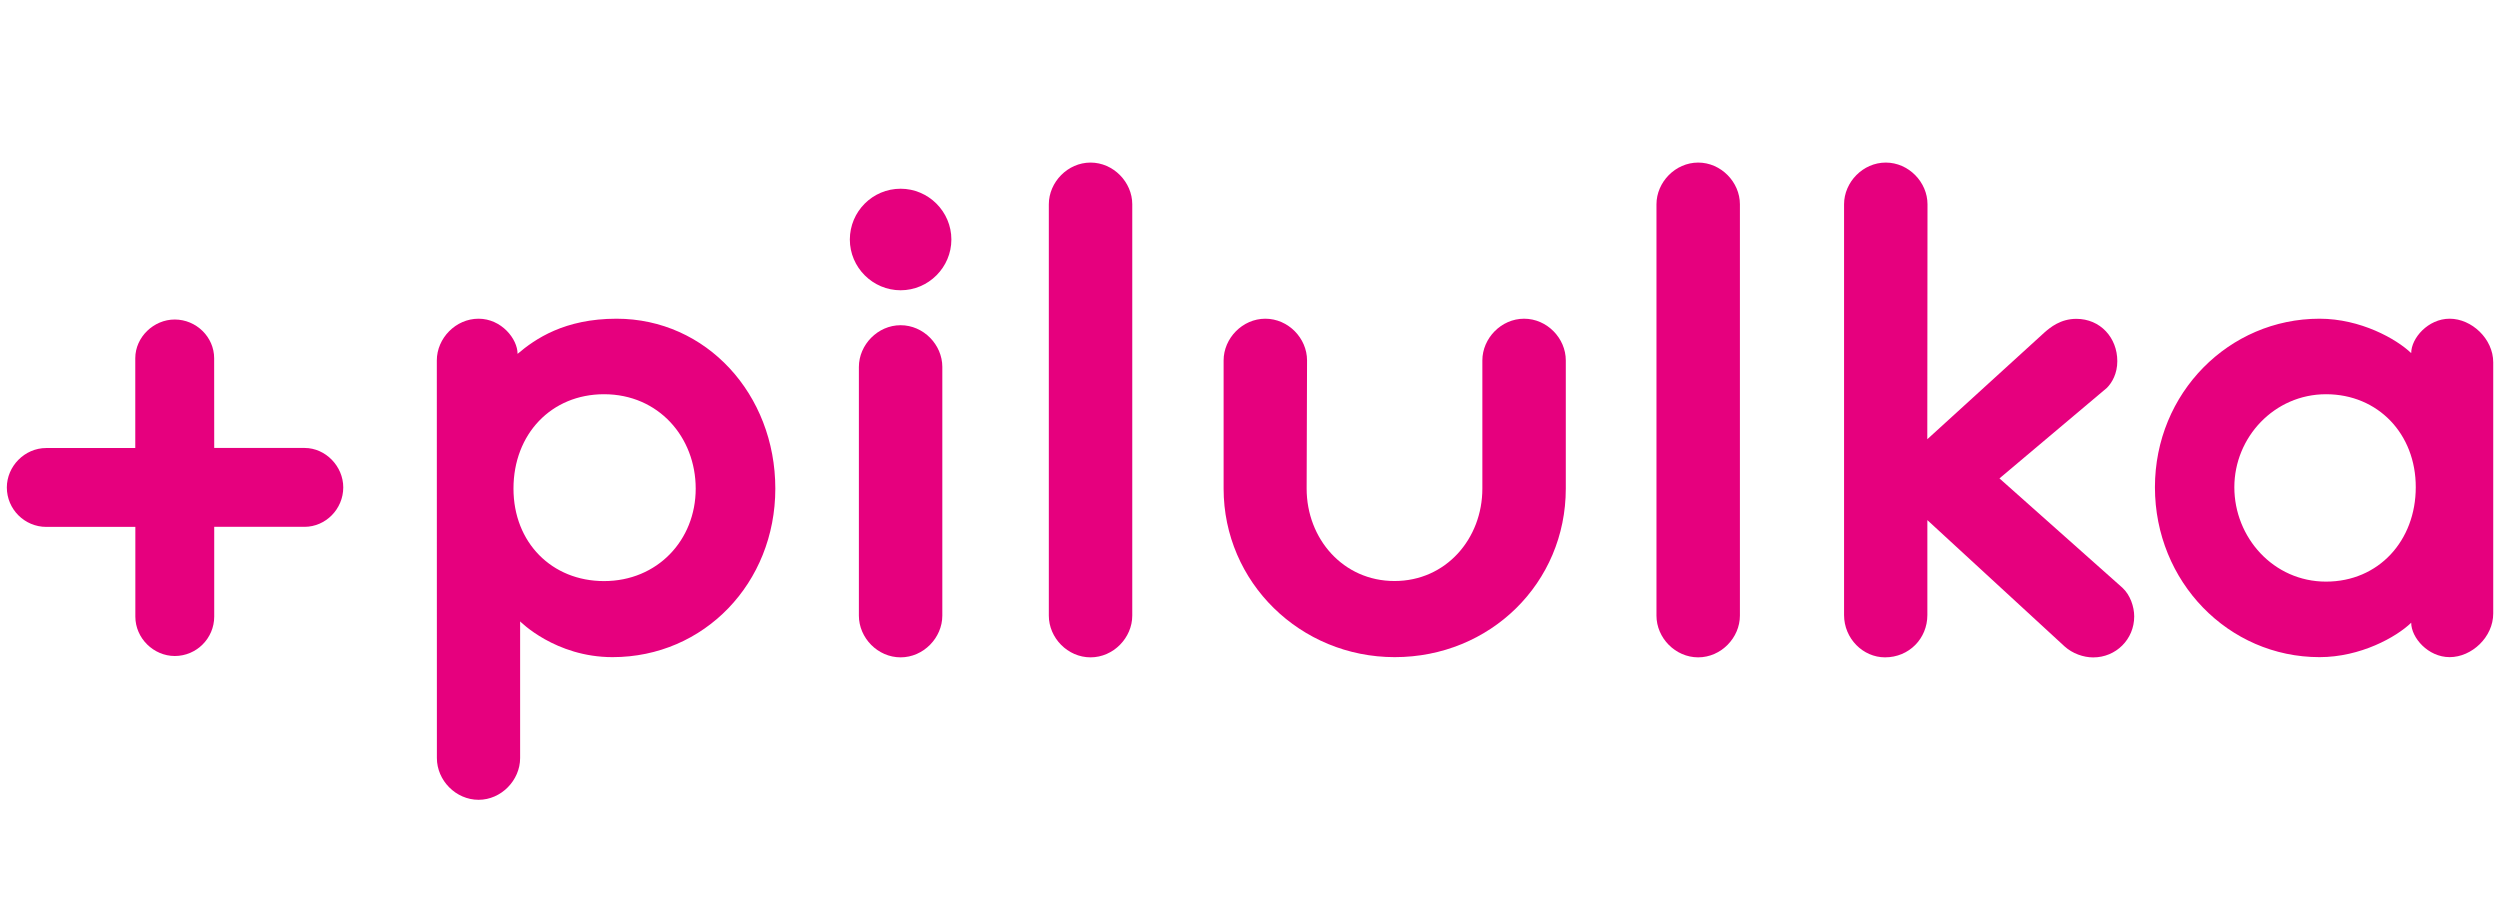
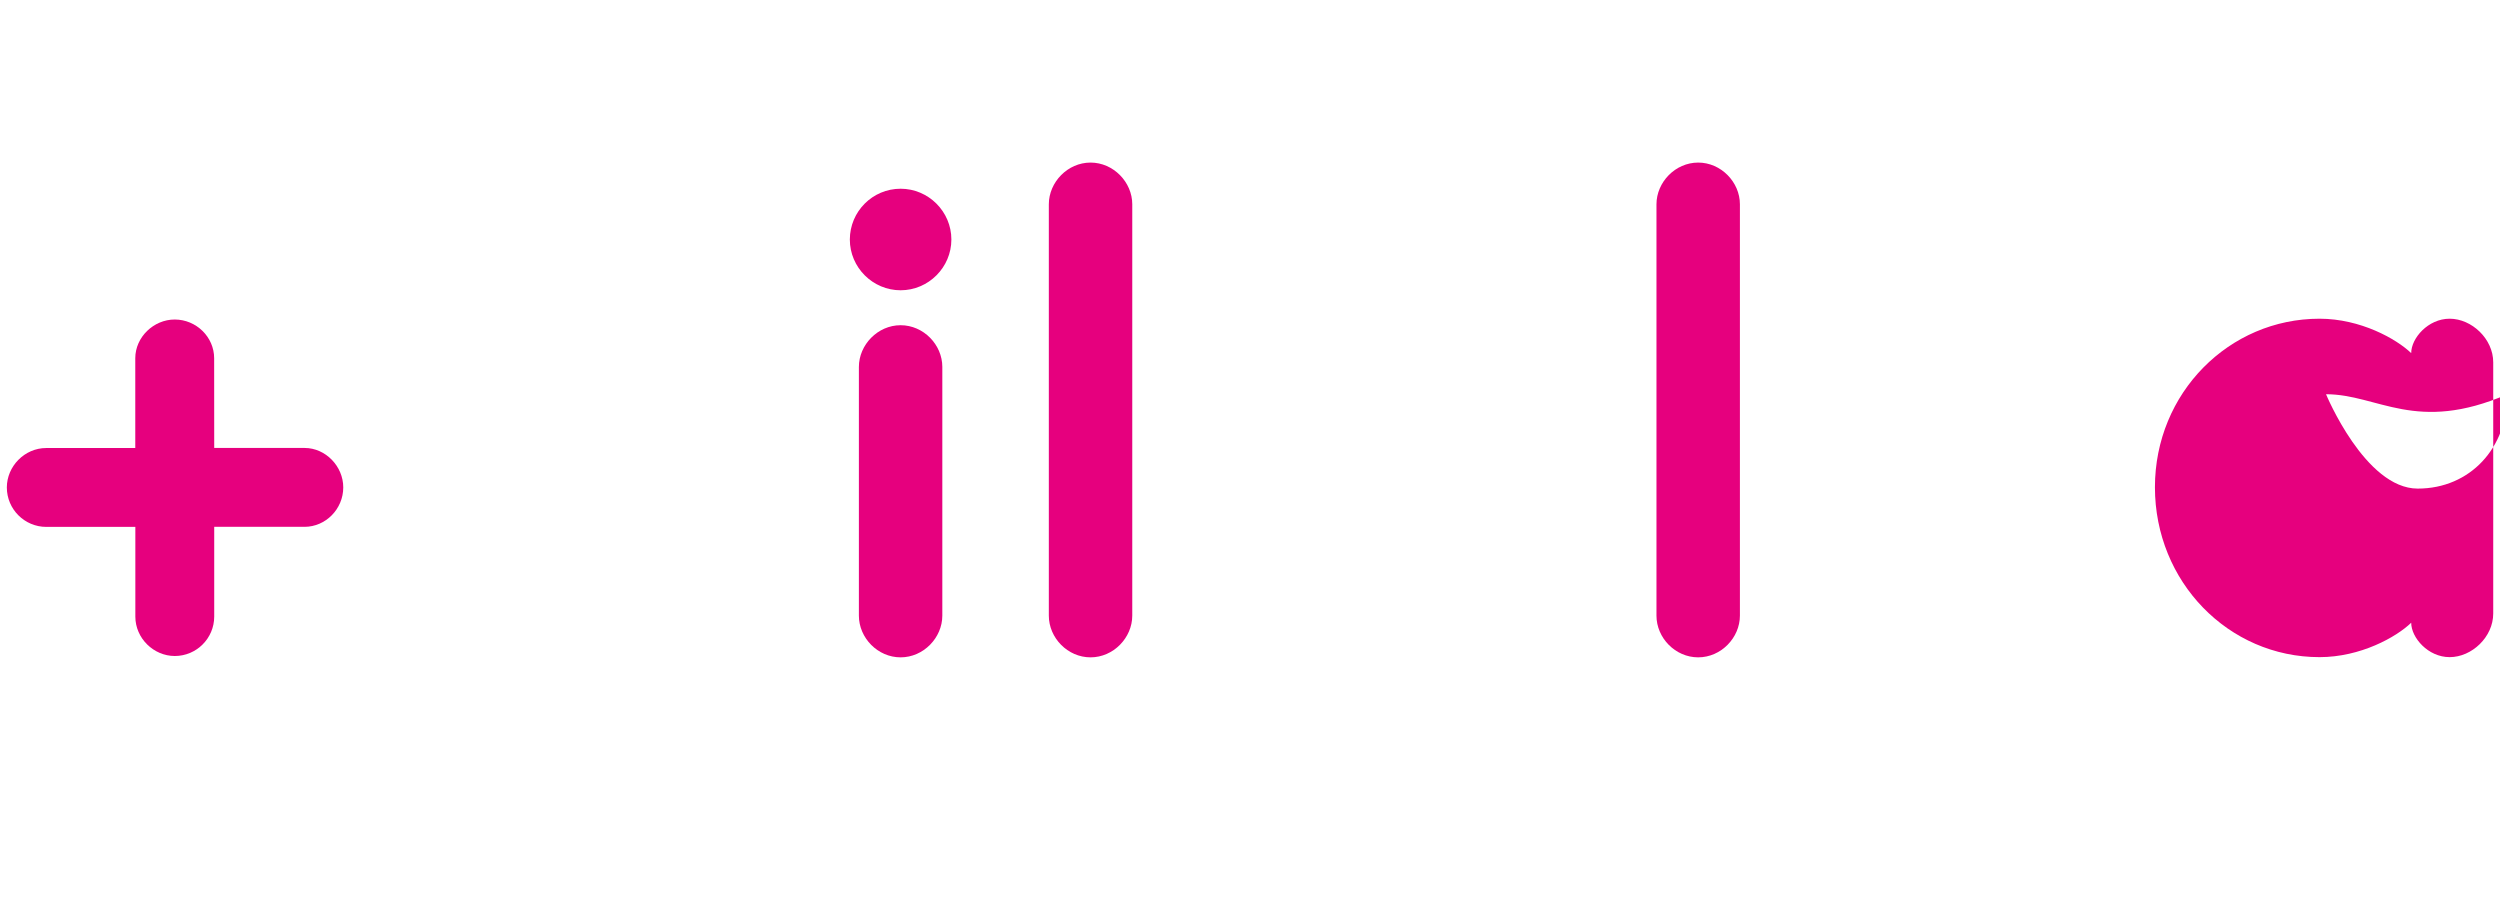
<svg xmlns="http://www.w3.org/2000/svg" version="1.1" id="svg2" x="0px" y="0px" viewBox="0 0 3727.5 1359.4" style="enable-background:new 0 0 3727.5 1359.4;" xml:space="preserve">
  <style type="text/css">
	.st0{fill:#E6007E;}
</style>
  <g>
    <path class="st0" d="M319.4,667.9h134.7c31.4,0,57.7,27.4,57.7,58.8c0,32.3-26.3,58.8-57.7,58.8H319.4v133.8   c0,32.3-26.3,58.8-58.8,58.8c-31.4,0-58.8-26.3-58.8-58.8V785.6H69c-32.3,0-58.8-26.3-58.8-58.8c0-31.4,26.3-58.8,58.8-58.8h132.7   V534.1c0-31.4,27.4-57.7,58.8-57.7c32.3,0,58.8,26.3,58.8,57.7C319.4,534.3,319.4,667.9,319.4,667.9z" />
-     <path class="st0" d="M900.6,866.4c79.6,0,136.7-61.1,136.7-137.8S982,587.8,900.6,587.8c-78.5,0-135,59.3-135,140.7   C765.6,809.1,822.9,866.4,900.6,866.4 M651.3,537.4c0-33,28.1-62.2,62.2-62.2s58.2,30.1,58.2,52.4c26.3-22.3,69.9-52.4,147.6-52.4   c133.8,0,236.7,112.6,236.7,253.3s-106,251.3-242.7,251.3c-85.4,0-137.8-53.3-137.8-53.3v203.8c0,33-28.1,62.2-61.9,62.2   c-34.1,0-62.2-29-62.2-62.2C651.3,1130.1,651.3,537.4,651.3,537.4z" />
    <path class="st0" d="M1405,917.9c0,33-28.1,62.2-62.2,62.2c-34.1,0-62.2-29-62.2-62.2V547.1c0-33,28.1-62.2,62.2-62.2   c34.1,0,62.2,29,62.2,62.2V917.9z M1342.8,281.4c41.6,0,75.7,34.1,75.7,75.7s-34.1,75.7-75.7,75.7c-41.6,0-75.7-34.1-75.7-75.7   C1267.2,315.3,1301,281.4,1342.8,281.4" />
    <path class="st0" d="M1688.2,917.9c0,33-28.1,62.2-62.2,62.2c-34.1,0-62.2-29-62.2-62.2V304.6c0-33,28.1-62.2,62.2-62.2   c34.1,0,62.2,29.2,62.2,62.2V917.9z" />
-     <path class="st0" d="M1948.2,728.5c0,74.8,54.4,137.8,131,137.8c76.8,0,131-63.1,131-137.8V537.4c0-33,28.1-62.2,62.2-62.2   s62.2,29,62.2,62.2v191.1c0,140.7-112.6,251.3-255.1,251.3c-140.7,0-255.1-111.5-255.1-251.3V537.4c0-33,28.1-62.2,62.2-62.2   c34.1,0,62.2,29,62.2,62.2L1948.2,728.5L1948.2,728.5z" />
    <path class="st0" d="M2594.2,917.9c0,33-28.1,62.2-62.2,62.2s-62.2-29-62.2-62.2V304.6c0-33,28.1-62.2,62.2-62.2   s62.2,29.2,62.2,62.2V917.9z" />
-     <path class="st0" d="M2873.6,654.9l174.6-159.1c8.8-7.7,24.1-20.4,47.6-20.4c35.8,0,61.1,28.1,61.1,63.1c0,18.4-7.7,31.9-15.5,39.8   l-160.2,135l183.4,163.1c11.5,10.6,17.5,28.1,17.5,42.7c0,34.1-27.2,61.1-61.1,61.1c-14.6,0-31-5.8-42.7-16.4l-204.6-188.3V917   c0,35-27.2,63.1-63.1,63.1c-33,0-61.1-28.1-61.1-63.1V304.6c0-33,28.1-62.2,62.2-62.2c34.1,0,62.2,29.2,62.2,62.2L2873.6,654.9   L2873.6,654.9z" />
-     <path class="st0" d="M3468.1,587.8c-76.8,0-136.7,63.9-136.7,138.7s58.2,140.7,136.7,140.7s133.8-61.1,133.8-140.7   C3602.1,647.1,3545.7,587.8,3468.1,587.8 M3717.4,914.8c0,35-31.9,65-65,65c-32.1,0-57.3-29-57.3-51.3   c-22.3,21.5-75.7,51.3-136.7,51.3c-135.8,0-245.4-112.4-245.4-253.3c0-140.7,110.6-251.3,245.4-251.3c61.1,0,114.6,30.1,136.7,51.3   c0-22.3,25.2-51.3,57.3-51.3c33,0,65,30.1,65,65V914.8z" />
+     <path class="st0" d="M3468.1,587.8s58.2,140.7,136.7,140.7s133.8-61.1,133.8-140.7   C3602.1,647.1,3545.7,587.8,3468.1,587.8 M3717.4,914.8c0,35-31.9,65-65,65c-32.1,0-57.3-29-57.3-51.3   c-22.3,21.5-75.7,51.3-136.7,51.3c-135.8,0-245.4-112.4-245.4-253.3c0-140.7,110.6-251.3,245.4-251.3c61.1,0,114.6,30.1,136.7,51.3   c0-22.3,25.2-51.3,57.3-51.3c33,0,65,30.1,65,65V914.8z" />
  </g>
</svg>